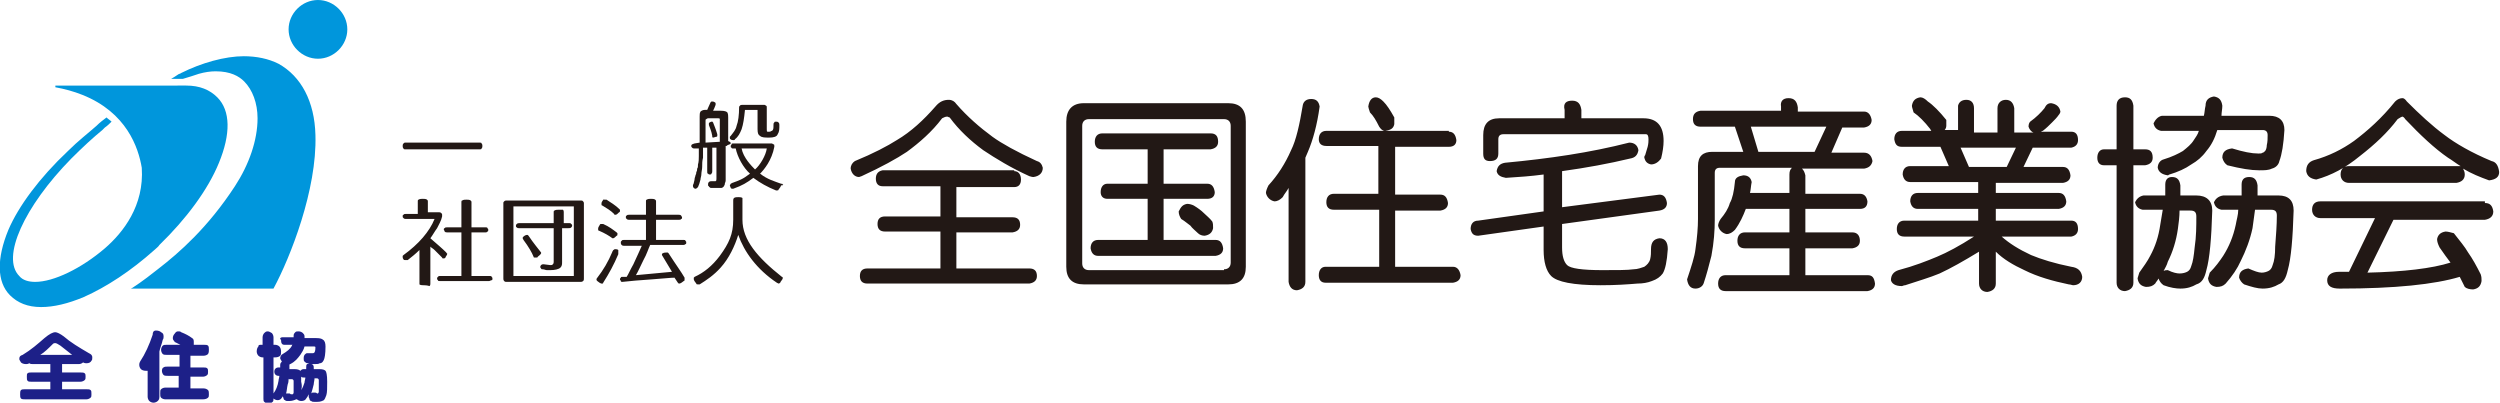
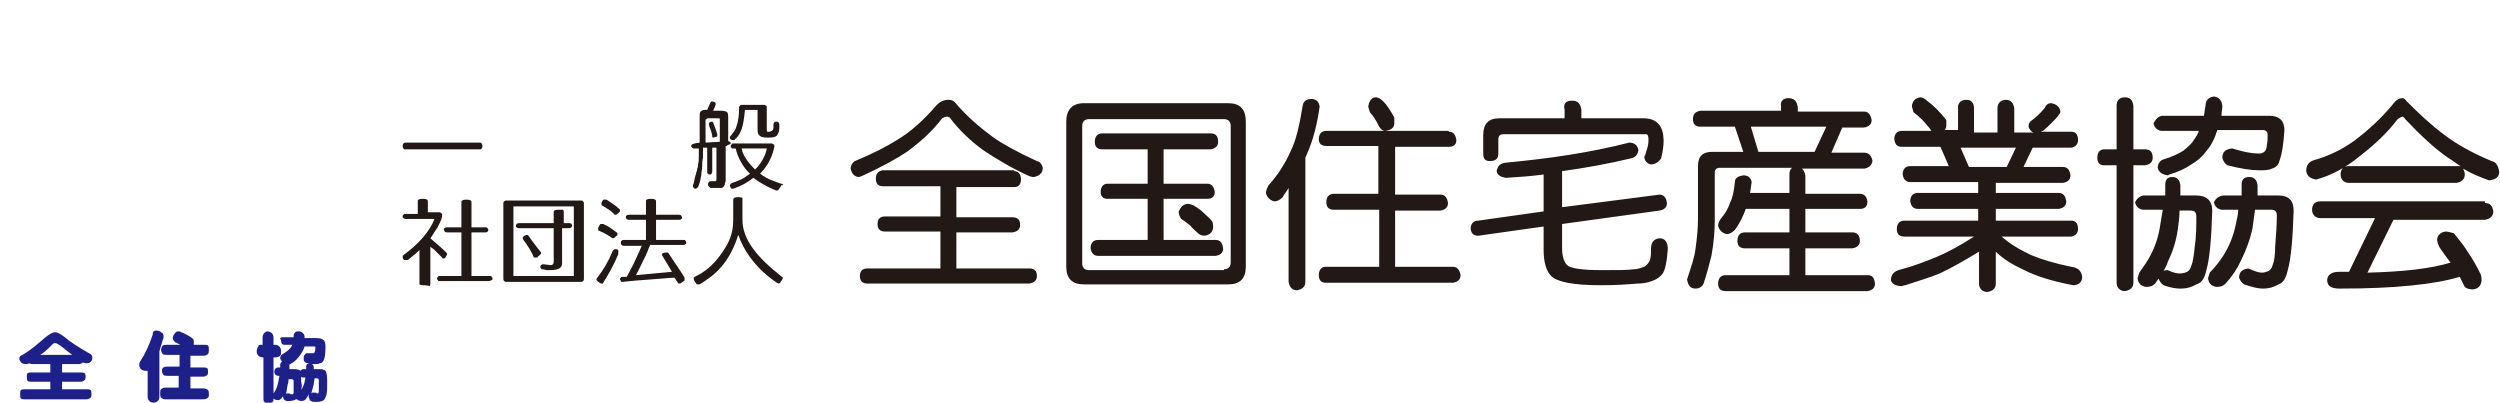
<svg xmlns="http://www.w3.org/2000/svg" version="1.1" id="レイヤー_1" x="0" y="0" viewBox="0 0 298 48" xml:space="preserve">
  <style>.st0{fill:#221815}.st2{fill:#1d2088}</style>
  <path class="st0" d="M58.3 33.5h-5.9c-.1 0-.2 0-.2-.1-.1-.1-.1-.1-.1-.2s0-.1.1-.2.1-.1.2-.1H55v-5.2h-1.7c-.1 0-.2 0-.3-.1 0-.1-.1-.2-.1-.2 0-.1 0-.2.1-.2.1-.1.1-.1.3-.1H55v-3c0-.1 0-.2.1-.2.1-.1.4-.1.5-.1.1 0 .4 0 .5.1.1.1.1.1.1.2v3h1.7c.1 0 .2 0 .2.1.1.1.1.1.1.2s0 .2-.1.2c-.1.1-.1.1-.2.1h-1.7v5.2h2.2c.1 0 .2 0 .2.1.1.1.1.1.1.2s0 .2-.1.2-.2.1-.3.1M51 25.3h1.3c.1 0 .2 0 .3.1.1.1.1.1.1.2v.2c-.1.5-.4 1-.6 1.4-.3.4-.5.8-.8 1.2.8.7 1.4 1.2 1.9 1.7 0 0 0 .1.1.1v.1c0 .1-.2.3-.2.4-.1.1-.1.1-.2.1h-.1s-.1 0-.1-.1l-.9-.9c-.2-.2-.3-.2-.5-.4v4.4c0 .1 0 .2-.1.3-.3-.1-.6-.1-.7-.1-.1 0-.4 0-.5-.1v-4.1c-.5.5-.9.8-1.4 1.2h-.3c-.1 0-.2 0-.2-.1-.1-.1-.1-.2-.1-.3v-.1l.1-.1c1.8-1.3 3.1-2.8 3.7-4.3h-3.4c-.1 0-.2 0-.3-.1-.1-.1-.1-.1-.1-.2s0-.2.1-.2c.1-.1.1-.1.3-.1h1.4V24c0-.1 0-.2.1-.2.1-.1.4-.1.5-.1.1 0 .4 0 .5.1.1.1.1.1.1.2v1.3zM61.2 24.6h7.2v8.3h-7.2v-8.3zm8.3-.6c-.1-.1-.1-.1-.3-.1h-8.8c-.1 0-.2 0-.3.1-.1.1-.1.1-.1.2v9c0 .1 0 .2.1.3.1.1.1.1.3.1h8.8c.1 0 .2 0 .3-.1.1-.1.1-.1.1-.3v-9c0-.1-.1-.2-.1-.2m-1.4 3.1c.1-.1.1-.2.1-.2 0-.1 0-.1-.1-.2s-.1-.1-.2-.1h-.7v-1.3c0-.1 0-.2-.1-.3h-.5c-.1 0-.4 0-.5.1-.1 0-.1.1-.1.2v1.3h-4.1c-.1 0-.2 0-.3.1-.1.1-.1.1-.1.2s0 .2.1.2c.1.1.1.1.3.1H66v4c0 .1 0 .2-.1.3-.1.1-.1.1-.3.1l-.8-.1c-.1 0-.2 0-.3.1-.1.1-.1.2-.1.2 0 .1 0 .1.1.2 0 .1.1.1.2.1.2 0 .3.1.5.1h.4c.5 0 1-.1 1.2-.3.2-.2.2-.4.2-.7v-4h.7c.2 0 .3 0 .4-.1m-5.1 1l-.1-.1h-.1c-.1 0-.3.1-.4.2-.1.1-.1.1-.1.2l.1.2c.6.8 1 1.5 1.2 2 0 .1.1.1.1.1h.2c.1 0 .2 0 .2-.1.1-.1.3-.2.4-.4v-.1c-.3-.4-.9-1.1-1.5-2M72.1 23.8h.2c.6.4 1.1.7 1.5 1.1l.1.1v.1c0 .1 0 .2-.1.2-.1.1-.3.3-.4.3h-.1s-.1 0-.1-.1c-.4-.4-.9-.7-1.4-1-.1 0-.1-.1-.1-.1v-.2c0-.1.2-.4.3-.5-.1.1 0 .1.1.1m-.4 2.9h.2c.7.3 1.2.7 1.6 1l.1.1v.1c0 .1 0 .2-.1.2-.1.1-.3.3-.4.3H73c-.4-.3-.9-.6-1.6-.9-.1 0-.1-.1-.1-.1v-.2c0-.1.2-.4.2-.4 0-.1.1-.1.2-.1m9.7 2.5h-3.9c-.2.4-.4 1.1-.8 1.8-.4.8-.6 1.3-.9 1.8l4.3-.4-1.2-2c0-.1 0-.2.1-.2.1-.1.4-.1.5-.1h.1l.1.1c.9 1.4 1.5 2.2 1.9 2.9v.2c0 .1 0 .2-.1.2-.1.1-.4.3-.5.3h-.1l-.1-.1-.4-.6c-.4 0-1.3.1-2.7.2-1.5.1-2.6.2-3.5.3-.1 0-.2 0-.2-.1s-.1-.1-.1-.2 0-.1.1-.2c0-.1.1-.1.2-.1h.5c.2-.3.4-.8.8-1.5.4-.9.8-1.7 1-2.2h-2.1c-.1 0-.2 0-.3-.1-.1-.1-.1-.2-.1-.3 0-.1 0-.1.1-.2s.1-.1.3-.1H77v-2.4h-2c-.1 0-.2 0-.3-.1-.1-.1-.1-.1-.1-.2s0-.2.1-.2c.1-.1.1-.1.3-.1h2V24c0-.1 0-.2.1-.2.1-.1.4-.1.5-.1.1 0 .4 0 .5.1.1.1.1.1.1.2v1.6h2.7c.1 0 .2 0 .3.1 0 .1.1.1.1.2s0 .2-.1.2c-.1.1-.1.1-.3.1h-2.7v2.4h3.3c.1 0 .2 0 .2.1.1.1.1.1.1.2s0 .2-.1.2c-.1.1-.2.1-.3.1m-7.7 1v.1c-.5 1.2-1.1 2.3-1.8 3.4 0 .1-.1.1-.1.1h-.1c-.1 0-.4-.2-.5-.3-.1-.1-.1-.1-.1-.2s.1-.2.1-.2c.7-.9 1.3-1.9 1.8-3.1 0-.1.1-.1.1-.2.1 0 .1-.1.2-.1s.3 0 .4.1v.4M88.5 23.9v2.3c0 2.4 1.8 4.5 4.7 6.8.1 0 .1.1.1.1v.1c0 .1-.3.4-.3.5-.1.1-.2.1-.2.1l-.2-.1C90.2 32.1 88.7 30 88 28c-.4 1.3-1.1 2.8-2.1 3.9-.8.9-1.7 1.5-2.5 2h-.2c-.1 0-.2 0-.2-.1-.1-.1-.3-.4-.3-.5v-.2l.1-.1c1.1-.5 2.1-1.3 3-2.5 1.1-1.5 1.6-2.6 1.6-4.3v-2.3c0-.1 0-.2.1-.3.1-.1.4-.1.5-.1.1 0 .4 0 .5.1v.3M93.3 22c0-.1-.1-.1-.2-.1-.8-.3-1.6-.5-2.5-1.2.5-.5 1.4-1.6 1.7-3.2v-.1c0-.1 0-.2-.1-.2s-.1-.1-.2-.1h-4.6c-.1 0-.2 0-.2.1s-.1.1-.1.2 0 .2.1.2c0 .1.1.1.2.1h.3c.2 1 .9 2.3 1.7 3-.9.7-1.3.8-2.1 1.1-.1 0-.1.1-.2.1 0 .1-.1.1-.1.2s.1.2.1.3c.1.1.1.1.2.1h.1c1.1-.4 1.6-.7 2.4-1.3.8.6 1.7 1.1 2.7 1.5h.1c.1 0 .2 0 .2-.1.1-.1.3-.4.3-.5.3 0 .3-.1.2-.1M90 20.2c-.4-.4-1.4-1.4-1.6-2.5h3c-.1.8-.8 2-1.4 2.5M88.2 12.6c-.1.1-.1.1-.1.2 0 .9-.1 1.7-.3 2.2-.1.5-.4.8-.7 1.2l-.1.1v.1c0 .1 0 .2.1.2.1.1.2.1.3.1h.1s.1 0 .1-.1c.4-.3.6-.7.8-1.2.2-.6.3-1.3.4-2.3h1.5v2.3c0 .5.1.7.3.8.2.2.6.2 1.1.2.5 0 .9-.1 1-.4.2-.3.2-.6.2-1.1 0-.1 0-.2-.1-.3-.1-.1-.2-.1-.3-.1-.1 0-.2 0-.2.1-.1.1-.1.1-.1.3 0 .4 0 .6-.2.7-.1 0-.1.1-.3.1h-.2c-.1 0-.1-.1-.1-.3v-2.6c0-.1 0-.2-.1-.2-.1-.1-.1-.1-.2-.1h-2.6c-.2 0-.2 0-.3.1" />
  <path class="st0" d="M87.1 17.1c0-.1 0-.1-.1-.2 0 0-.1 0-.2-.1V14c0-.2 0-.4-.1-.6-.1-.1-.3-.2-.8-.2H85c.1-.2.2-.4.3-.7v-.1-.1c0-.1-.3-.2-.3-.2h-.2l-.1.1c-.2.4-.3.7-.4.9H84c-.2 0-.4.1-.5.2-.1.2-.1.3-.1.6V17l-.6.1c-.1 0-.2.1-.3.1-.1.1-.1.1-.1.2s0 .1.1.2.2.1.3.1h.5v.9c0 .3 0 .7-.1 1 0 .2 0 .4-.1.5 0 .1 0 .3-.1.4 0 .1 0 .2-.1.4 0 .1-.1.3-.1.4 0 .2-.1.4-.1.5 0 .1-.1.2-.1.3 0 .1 0 .2.1.3.1.1.2.1.2.1.1 0 .2-.1.3-.2.1-.2.2-.5.3-.9 0-.2.1-.4.1-.6 0-.3.1-.6.1-.9 0-.4 0-.7.1-1.1v-1.2h.5v2.8c0 .2 0 .3.1.3.1.1.1.1.2.1s.2 0 .2-.1c.1-.1.1-.2.1-.3v-2.8h.5v3.7c0 .2 0 .2-.1.3h-.5c-.1 0-.2 0-.3.1-.1.1-.1.2-.1.3 0 .1 0 .2.1.2 0 .1.1.1.2.2H86c.1 0 .2-.1.3-.2 0-.1.1-.1.1-.3 0-.1.1-.2.1-.4v-4.1c.1 0 .2 0 .2-.1.4-.1.4-.2.4-.2m-3-2.7c0-.1 0-.2.1-.2 0 0 .1-.1.2-.1h1.2c.1 0 .2 0 .2.1v2.7l-1.7.1v-2.6z" />
  <path class="st0" d="M85 14.6c.1.3.3.7.5 1.4v.2c0 .1-.1.1-.1.1-.1 0-.3.1-.4.1 0 0-.1 0-.1-.1v-.1c-.1-.6-.3-1-.4-1.3v-.1-.1c0-.1.3-.2.3-.2h.2c-.1 0-.1 0 0 .1M57.2 17.8h-8.9c-.1 0-.2 0-.2-.1-.1-.1-.1-.2-.1-.3 0-.1 0-.2.1-.3.1-.1.1-.1.2-.1h8.9c.1 0 .2 0 .2.1.1.1.1.2.1.3 0 .1 0 .2-.1.3 0 .1-.1.1-.2.1M113.1 11.9c.4 0 .7.2.9.5 1.3 1.5 2.8 2.8 4.3 3.9 1.1.8 2.9 1.8 5.3 2.9.4.1.6.4.7.8 0 .6-.4 1-1.1 1.1-.1 0-.2 0-.5-.1-2.2-1-4-2.1-5.5-3.1-1.5-1.1-2.9-2.4-4-3.9-.1 0-.2-.1-.3-.1-.2 0-.4.1-.6.2-1.2 1.6-2.7 2.9-4.2 4-1.2.8-3 1.8-5.4 2.9l-.3.1c-.5 0-.9-.4-1-1 0-.4.2-.7.5-.9 2.2-.9 3.9-1.8 5-2.5 1.7-1 3.2-2.4 4.6-4 .5-.6 1-.8 1.6-.8m7.8 8.5c.5 0 .8.4.8 1s-.3.9-.8.9H114v3.6h6.7c.6 0 .9.3.9.9 0 .5-.3.8-.9.9H114V32h8.7c.6 0 .9.3.9.9 0 .5-.3.8-.9.9h-19.3c-.6 0-.9-.3-.9-.9 0-.6.3-.9.9-.9h8.7v-4.4h-6.6c-.6 0-.9-.3-.9-.9 0-.6.3-.9.9-.9h6.6v-3.6h-6.9c-.5 0-.8-.3-.8-.9 0-.6.3-.9.8-1h15.7zM129.2 12.3h17.2c1.4 0 2.1.7 2.1 2.2v17.3c0 1.4-.7 2.1-2.1 2.1h-17.2c-1.4 0-2.1-.7-2.1-2.1V14.5c0-1.4.7-2.2 2.1-2.2m16.7 19.8c.5 0 .8-.3.8-.8V15c0-.5-.3-.8-.8-.8h-16.1c-.5 0-.8.3-.8.8v16.4c0 .5.3.8.8.8h16.1zm-1.6-16.2c.6 0 .9.3.9 1 0 .5-.3.8-.9.9h-5.6v4.1h5.2c.5 0 .8.3.9 1 0 .5-.3.8-.9.8h-5.2v4.9h6.2c.5 0 .8.3.9 1 0 .5-.3.8-.9.9h-14c-.5 0-.8-.3-.9-.9 0-.6.3-1 .9-1h5.9v-4.9H132c-.5 0-.8-.3-.8-.8 0-.6.3-1 .8-1h4.8v-4.1h-5.4c-.6 0-.9-.3-.9-.9 0-.6.3-1 .9-1h12.9zm-2.8 8.4c.3 0 .6.1.8.2.5.3.9.6 1.2.9.3.3.7.6 1 1 .1.2.1.5.1.8-.1.5-.4.8-1 .9-.3 0-.6-.1-.8-.3-.3-.3-.7-.6-.9-.9-.3-.2-.6-.5-1.1-.8-.2-.3-.3-.6-.3-.9.3-.6.5-.8 1-.9M156.3 11.8c.6 0 .9.3 1 .9-.3 2.2-.8 4-1.4 5.4-.1.2-.2.5-.3.7v14.8c0 .6-.4.9-1 1-.6 0-.9-.4-1-1V22.4c-.2.4-.5.7-.7 1.1-.3.3-.6.5-1 .5-.5-.1-.9-.5-1-1 0-.2.1-.5.3-.9 1.1-1.2 2-2.6 2.7-4.2.6-1.2 1-3 1.4-5.4.1-.4.4-.7 1-.7m16.4 3.9c.5 0 .8.3.9 1 0 .5-.3.8-.9.8h-6.4v5.7h5.4c.5 0 .8.3.9 1 0 .5-.3.8-.9.9h-5.4v6.7h6.9c.5 0 .8.4.9 1 0 .5-.3.8-.9.9H158c-.5 0-.8-.3-.8-.9 0-.6.3-1 .8-1h6.4V25H159c-.6 0-.9-.3-.9-.9 0-.6.3-1 .9-1h5.3v-5.7h-6.2c-.6 0-.9-.3-.9-.8 0-.6.3-1 .9-1h14.6zm-8.7-4.1c.3 0 .6.2.9.5.4.4.8 1 1.3 1.9v.8c-.1.5-.4.7-1.1.8-.3 0-.5-.2-.7-.5-.4-.8-.7-1.3-1.1-1.7-.1-.3-.2-.6-.2-.7.1-.7.4-1.1.9-1.1M194.2 17c.6 0 1 .3 1.1.9-.1.6-.4.9-1 1-2.5.6-5.2 1.1-8.1 1.5v4.3l11.6-1.5c.5 0 .8.3.9 1 0 .5-.3.8-.9.9l-11.6 1.6v2.8c0 1 .2 1.7.6 2.1.4.4 1.8.6 4.2.6 1.8 0 3 0 3.7-.1.5 0 1-.2 1.3-.3.3-.2.6-.5.7-.9.1-.4.1-.8.1-1.2 0-.8.3-1.2 1-1.3.7 0 1 .5 1 1.3-.1 1.5-.3 2.4-.6 2.9-.3.4-.7.7-1.3.9-.5.2-1.1.3-1.7.3-1.2.1-2.6.2-4.4.2-3.3 0-5.2-.4-5.9-1.1-.6-.6-.9-1.7-.9-3.1V27l-7.8 1.1c-.6 0-.8-.3-.9-.8 0-.6.3-1 .9-1l7.8-1.1v-4.4c-1.5.2-2.9.3-4.5.4-.6-.1-1-.3-1.1-.8.1-.6.4-.9 1-1 5.3-.5 10.1-1.2 14.8-2.4m-6.8-5c.7 0 1 .4 1.1 1.1v1h7.4c1.6 0 2.4.9 2.4 2.7 0 .6-.1 1.3-.3 2.1-.3.4-.7.7-1.2.7-.5-.1-.7-.4-.8-.8 0-.1 0-.2.1-.3.1-.3.2-.7.3-1 .1-.4.1-.7.1-.9 0-.4-.1-.6-.3-.6h-17c-.4 0-.6.2-.6.6v1.7c0 .6-.3.9-1 .9-.6 0-.8-.3-.8-.9v-2.2c0-1.3.6-2 1.9-2h7.8v-1c-.2-.8.2-1.1.9-1.1M213.2 11.7c.7 0 1 .4 1.1 1.1v.5h7.9c.5 0 .8.4.9 1 0 .5-.3.8-.9.9h-2.6l-1.3 3h3.9c.6 0 .9.4 1 1-.1.5-.4.8-1 .9h-7.4c.2.2.3.4.4.8v2.2h6.5c.5 0 .8.3.9.9 0 .6-.3.9-.9.9h-6.5v2.8h5.6c.6 0 .9.4.9 1 0 .5-.3.8-.9.9h-5.6v3.2h7.4c.6 0 .8.3.9 1 0 .5-.3.8-.9.9h-16.9c-.6 0-.9-.3-.9-.9 0-.6.3-1 .9-1h7.6v-3.2H208c-.6 0-.9-.3-.9-.9 0-.6.3-1 .9-1h5.3v-2.8h-5.2c-.3.8-.7 1.7-1.3 2.5-.3.3-.6.5-1 .5-.5-.1-.9-.5-1-1 0-.2.1-.5.3-.8.5-.6.9-1.2 1.1-1.9.3-.5.5-1.4.6-2.5 0-.5.4-.7 1-.8.6 0 .9.3 1 .8-.1.5-.1.9-.2 1.3h4.7v-2.2c0-.4.1-.6.3-.8H205c-.4 0-.6.2-.6.6v5.6c0 1.3-.1 2.7-.4 4.3-.3 1.2-.6 2.3-.9 3.2-.1.4-.5.7-1 .7-.6 0-.9-.4-1-1.1.5-1.5.9-2.7 1-3.6.2-1.4.3-2.6.3-3.6v-6.3c0-1.2.6-1.7 1.7-1.7h3.7l-1-3h-4.1c-.6 0-.9-.3-.9-.9 0-.6.3-.9.9-1h9.6v-.5c-.1-.6.2-1 .9-1m-3.6 6.4h6.7l1.4-3h-9l.9 3zM234.4 11.9c.6 0 .9.4.9 1v2.9h2.8v-2.9c0-.6.4-1 1-1s.9.4 1 1v2.9h2.3c-.3-.1-.5-.4-.6-.7 0-.3.1-.5.2-.6.7-.5 1.3-1.1 1.7-1.6.2-.4.4-.6.8-.6.6.1 1 .4 1.1 1 0 .1-.1.3-.2.4-.2.3-.5.6-.8.9-.3.3-.7.7-1.1 1-.1 0-.2.1-.2.1h3.6c.5 0 .8.3.8 1 0 .5-.3.8-.8.9h-4.6l-1.1 2.3h4.7c.5 0 .8.3.9 1 0 .5-.3.8-.9.9h-8V23h7.5c.5 0 .8.3.9 1 0 .5-.3.8-.9.9h-7.5v1.4h9c.5 0 .8.3.8 1 0 .5-.3.8-.8.9h-8.3c.9.8 2 1.5 3.5 2.2 1.2.5 2.8 1 4.8 1.4.8.1 1.2.5 1.3 1.2 0 .6-.4 1-1.1 1-.1 0-.3-.1-.5-.1-1.9-.4-3.7-.9-5.3-1.7-1.3-.6-2.5-1.3-3.4-2.2v3.8c0 .6-.4.9-1 1-.6 0-1-.4-1-1V30c-1.8 1.1-3.4 2-4.7 2.6-1.2.5-2.6.9-4.1 1.4-.2 0-.3.1-.4.1-.8 0-1.2-.3-1.3-.7 0-.6.3-1 .9-1.2 1.9-.5 3.4-1.1 4.6-1.6 1.2-.5 2.7-1.3 4.4-2.4H227c-.6 0-.9-.3-.9-.9 0-.6.3-1 .9-1h8.8v-1.4h-7.2c-.5 0-.8-.3-.9-.9 0-.6.3-1 .9-1h7.2v-1.3h-8.1c-.5 0-.8-.3-.9-.9 0-.6.3-1 .9-1h4.6l-1-2.3h-4.6c-.6 0-.8-.3-.9-.9 0-.6.3-1 .9-1h3.5c0-.1-.1-.1-.1-.2-.7-.9-1.4-1.6-2-2-.1-.4-.2-.6-.2-.8.1-.6.4-.9 1-1 .3 0 .6.2.9.5.6.4 1.4 1.2 2.2 2.2v.7c0 .2-.1.4-.2.5h1.6v-2.9c.1-.4.4-.7 1-.7m.3 8h4.5l1.1-2.3h-6.6l1 2.3zM255.7 17.8c.6 0 .9.3.9 1 0 .5-.3.8-.9.9h-1.4v14c0 .6-.4.9-1 1-.6 0-1-.4-1-1v-14h-1.5c-.5 0-.8-.3-.8-.9 0-.6.3-1 .8-1h1.5v-5.2c0-.6.3-1 1-1 .6 0 .9.3 1 1v5.2h1.4zm-.2 5.5h2.6V22c0-.6.3-.9.8-.9.6 0 .9.3 1 1v1.2h1.9c1.2 0 1.9.6 1.9 1.8-.1 3.3-.3 5.7-.7 7.1-.2.9-.5 1.5-1.2 1.7-.5.3-1.1.5-1.9.5-.5 0-1.2-.1-2-.4-.3-.2-.5-.5-.6-.8-.1.2-.3.4-.4.6-.3.3-.6.4-1.1.4-.6-.1-.9-.4-1-1 0-.1.1-.3.2-.7.5-.7 1-1.4 1.3-2 .6-1.1 1-2.3 1.2-3.7l.3-1.8h-2.4c-.5-.1-.8-.4-.9-.9.2-.4.5-.7 1-.8m2.2-9.5h5c.1-.4.1-.8.2-1.2 0-.7.4-1 1-1.1.6.1.9.4 1 1.1 0 .4-.1.8-.1 1.2h5.7c1.2 0 1.8.6 1.8 1.7-.1 1.7-.3 2.9-.6 3.7-.1.5-.5.8-.9.9-.4.2-.9.2-1.5.2-1 0-2.2-.2-3.8-.6-.3-.2-.5-.5-.6-.9 0-.7.4-1 1.1-1.1h.1c1.3.4 2.3.6 3.1.6.2 0 .4 0 .5-.1.1 0 .2-.1.3-.2.1-.1.2-.4.2-.7.1-.4.1-.8.1-1.2 0-.4-.2-.6-.6-.6h-5.4c-.3 1-.7 1.8-1.3 2.5-.5.7-1.1 1.2-1.8 1.6-.7.5-1.6.9-2.6 1.2-.1 0-.1.1-.2.1-.7-.1-1.1-.4-1.2-.9 0-.5.3-.9.7-1 1-.3 1.8-.7 2.3-1 .5-.4 1-.8 1.3-1.3.2-.3.5-.7.6-1.1h-4.5c-.5-.1-.8-.4-.9-.9.2-.4.5-.8 1-.9m2.1 11.3c0 .7-.1 1.5-.2 2.2-.2 1.4-.6 2.7-1.2 3.9-.1.4-.3.7-.5 1.1.2-.1.3-.1.5-.1.6.3 1.1.4 1.4.4.4 0 .7-.1.9-.2.2-.1.4-.3.5-.7.2-.5.3-1.2.4-2.2.2-1.3.2-2.6.2-3.7 0-.5-.2-.7-.7-.7h-1.3zm5.2-1.8h2.2V22c0-.6.3-.9.9-.9.6 0 .9.3 1 1v1.2h2.5c1.2 0 1.8.6 1.8 1.8-.1 3.3-.3 5.7-.7 7.1-.2.9-.5 1.5-1.1 1.7-.5.3-1.1.5-1.9.5-.6 0-1.3-.2-2.2-.5-.3-.2-.5-.5-.6-.8 0-.7.4-1 1.1-1.1.7.3 1.2.5 1.6.5.3 0 .6-.1.8-.2.2-.1.4-.3.5-.7.2-.5.3-1.2.3-2.2.1-1.3.2-2.6.2-3.7 0-.5-.2-.7-.7-.7h-1.9c-.1.7-.2 1.5-.3 2.2-.3 1.4-.8 2.7-1.4 3.9-.4.9-1 1.8-1.8 2.7-.3.3-.6.4-1.1.4-.6-.1-.9-.4-1-1 0-.1.1-.3.2-.7.7-.7 1.2-1.4 1.6-2 .7-1.1 1.2-2.3 1.5-3.7.1-.6.3-1.2.3-1.8h-2c-.5-.1-.8-.4-.9-.9.2-.4.5-.7 1.1-.8M286.4 11.7c.1 0 .3.1.5.4 1.5 1.5 3 2.9 4.5 4 1.3 1 3.2 2.1 5.6 3.1.5.1.8.5.9 1.3 0 .6-.4.9-1.2 1-1.1-.4-2.1-.8-3.1-1.4.1.2.2.4.2.7 0 .6-.4.9-1 1H280c-.6 0-1-.4-1-1s.3-1 1-1h13.3c-.5-.3-1-.7-1.5-1-1.6-1.1-3.3-2.7-5.1-4.6-.1-.2-.3-.3-.3-.3-.1 0-.3.1-.6.3-1.2 1.6-2.7 3-4.5 4.4-1.7 1.4-3.4 2.3-5.2 2.8-.7-.1-1.1-.4-1.2-1 0-.7.3-1.1.9-1.3 1.8-.5 3.4-1.3 4.8-2.3 1.6-1.2 3.3-2.7 4.9-4.7.3-.3.6-.4.9-.4m9.8 12.5c.6 0 .9.3 1 1 0 .6-.4.9-1 1h-10.9l-3.1 6.3c4.3-.1 7.7-.5 9.9-1.2-.4-.5-.8-1.1-1.3-1.8-.2-.4-.3-.7-.3-1 .1-.5.4-.8 1-.9.3 0 .6.1 1 .2.7.9 1.3 1.6 1.7 2.3.5.7 1 1.6 1.5 2.6.1.3.1.5.1.8-.1.6-.4.9-1 1-.4 0-.8-.1-1-.3l-.6-1.2c-3 .9-7.7 1.4-14.3 1.4-1 0-1.5-.3-1.5-1 0-.6.5-1 1.4-1h1.2l3.1-6.4h-6.5c-.6 0-1-.4-1-1s.3-1 1-1h19.6z" />
  <g>
-     <path d="M37.6 16.1c.2 6.5-3 14.6-5 18.3h-17l.2-.1c1.1-.7 2.5-1.8 3-2.2 2.6-2 6-5 9.2-9.9 1.7-2.6 2.7-5.5 2.7-8.1 0-1.8-.6-3.4-1.6-4.4-.6-.6-1.6-1.2-3.4-1.2-.6 0-1.3.1-2 .3-.6.2-1.2.4-1.9.6h-1.4c.2-.1.5-.3.8-.5.1-.1.3-.1.4-.2 2.4-1.2 5.2-2 7.5-2H29c1.6 0 3 .3 4.2.9 2.7 1.5 4.3 4.5 4.4 8.5M18.4 29.8c.2-.2.5-.4.6-.6 3.2-3.1 5.8-6.6 7.1-9.8 1.4-3.4 1.4-6.2-.2-7.8-.9-.9-2.1-1.4-3.7-1.4H6.6v.2c1.1.2 2.2.5 3.2.9 5.3 2.1 6.7 6.3 7.1 8.7.3 4.5-2.2 7.7-4.4 9.6-2.8 2.4-6.1 4-8.3 4-.8 0-1.5-.2-1.9-.7-2.2-2.2.6-8.3 6.2-14 1.4-1.4 2.6-2.5 3.7-3.4l.3-.3c.3-.2.6-.5.8-.7-.2-.2-.4-.3-.6-.5-.4.3-.8.6-1.2 1-.9.8-2.2 1.8-3.4 3-3.4 3.2-5.9 6.6-7.1 9.4-1.4 3.4-1.4 6.2.2 7.8.9.9 2.1 1.4 3.7 1.4 1.5 0 3.2-.4 5.1-1.2 2.7-1.2 5.6-3.1 8.4-5.6zM37.9 0c-1.9 0-3.5 1.6-3.5 3.5S36 7 37.9 7s3.5-1.6 3.5-3.5S39.8 0 37.9 0" fill="#0096dc" />
    <path class="st2" d="M3.5 43.3c-.2.1-.3.1-.4.1-.3 0-.5-.1-.6-.2-.1-.2-.2-.3-.2-.4 0-.3.1-.4.4-.5 1-.6 1.8-1.3 2.6-2 .6-.5 1-.7 1.3-.7.2 0 .6.2 1 .5.8.7 1.8 1.3 3 2 .2.1.4.2.4.5 0 .2 0 .3-.1.4-.1.2-.3.3-.6.3-.1 0-.2 0-.4-.1-.1.1-.3.2-.5.2h-2v1h2.2c.2 0 .4 0 .5.1.1.1.1.2.1.4s0 .3-.1.4c-.1.1-.3.2-.5.2H7.4v.9h2.9c.2 0 .4 0 .5.1.1.1.1.2.1.5 0 .2 0 .3-.1.4-.1.1-.3.2-.5.2H3c-.2 0-.4 0-.5-.1-.1-.1-.1-.3-.1-.5s0-.4.1-.5c.1-.1.3-.1.5-.1h3v-.9H3.7c-.2 0-.3 0-.4-.1-.1-.1-.1-.2-.1-.5 0-.2 0-.4.1-.4.1-.1.2-.1.4-.1H6v-1H4c-.2 0-.4 0-.5-.1m5.1-1c-.4-.3-.9-.7-1.4-1.1-.3-.2-.5-.3-.6-.3-.1 0-.2 0-.3.1-.5.5-1 1-1.5 1.3h3.8zM18.6 39.4c.3 0 .5.1.6.2.2.1.3.2.3.5 0 .1 0 .3-.1.4-.1.5-.3.9-.4 1.4v5.4c0 .3-.1.4-.2.5-.1.1-.3.2-.5.2s-.4-.1-.5-.2c-.1-.1-.2-.3-.2-.5v-3.1h-.2c-.3 0-.5-.1-.6-.2-.1-.1-.2-.3-.2-.5 0-.1 0-.2.1-.4.6-.9 1.1-2 1.5-3.2 0-.3.1-.5.4-.5m2.7.1c.1 0 .2 0 .3.1.5.2.9.4 1.3.7.2.1.2.3.2.5v.3h1.2c.2 0 .4 0 .5.1.1.1.1.3.1.5s0 .3-.1.5c-.1.1-.3.2-.5.2h-1.6v1.4h1.5c.2 0 .4 0 .5.1.1.1.1.2.1.4s0 .3-.1.4c-.1.1-.3.2-.5.2h-1.5v1.4h1.6c.2 0 .4.1.5.2.1.1.1.3.1.5s0 .3-.1.4c-.1.1-.3.2-.6.2h-4.5c-.2 0-.4-.1-.5-.2-.1-.1-.1-.3-.1-.5 0-.3 0-.4.1-.5.1-.1.3-.2.5-.2h1.6v-1.4H20c-.2 0-.4 0-.5-.1-.1-.1-.2-.3-.2-.5s.1-.4.2-.4c.1-.1.3-.1.5-.1h1.4v-1.4h-1.5c-.2 0-.4 0-.5-.1-.1-.1-.2-.3-.2-.5s.1-.4.2-.5c.1-.1.3-.1.5-.1h1.6l-.6-.3c-.1 0-.1-.1-.1-.1-.1-.1-.2-.2-.2-.4s.1-.4.2-.5c.2-.3.3-.3.5-.3M31.2 41.1h.1v-.9c0-.2.1-.4.2-.5.1-.1.2-.2.4-.2s.3.1.5.2c.1.1.2.3.2.5v.9h.2c.2 0 .4.1.5.2.1.1.2.3.2.6 0 .2 0 .4-.1.5-.1.1-.3.2-.6.2h-.2v4.9c0 .2 0 .3-.1.4-.1.1-.3.2-.5.2s-.4-.1-.5-.2c-.1-.1-.1-.2-.1-.4v-4.9h-.1c-.2 0-.4-.1-.5-.2-.1-.1-.2-.3-.2-.5 0-.3.1-.5.2-.6 0-.2.1-.2.4-.2m2.5-.9H35V40c0-.2.1-.3.2-.4.1-.1.2-.1.4-.1s.4.1.5.2c.1.1.2.2.2.4v.2h1.4c.5 0 .7.1.8.2.2.1.3.4.3.8 0 .9-.1 1.4-.2 1.6-.1.2-.2.4-.5.4-.1.1-.4.1-.7.1h-.3c.1 0 .1 0 .2.1s.1.2.1.4v.1h.7c.4 0 .6.1.7.2.1.1.2.5.2 1.3 0 .7 0 1.3-.1 1.6-.1.3-.2.5-.3.6-.2.1-.4.2-.8.2h-.3c-.2 0-.3 0-.4-.1-.1 0-.2-.1-.2-.2s-.1-.2-.1-.3V47c-.1.2-.2.4-.3.5-.1.2-.3.3-.6.3-.2 0-.4-.1-.5-.2h-.1c-.2.1-.5.2-.8.2h-.2c-.1 0-.3 0-.3-.1-.1 0-.2-.1-.2-.2s-.1-.2-.1-.3c0 .1-.1.2-.1.2-.1.2-.3.3-.5.3s-.4-.1-.5-.2c-.1-.1-.1-.2-.1-.3 0-.1 0-.2.1-.3.3-.4.5-.9.6-1.5 0-.2.1-.4.1-.6h-.1c-.3 0-.5-.2-.5-.5s.2-.5.5-.5h.2v-.3c0-.2.1-.3.2-.4-.1-.2-.2-.3-.2-.4 0-.2.1-.4.3-.5.5-.3.9-.6 1.1-1 0 0 0-.1.1-.1h-1c-.3 0-.4-.2-.4-.6-.2-.1-.1-.3.2-.3m.7 4.8c0 .3 0 .6-.1.8-.1.4-.1.8-.2 1.1h.4c.1 0 .1.1.2.1h.2s.1-.1.1-.2v-1.4c0-.1-.1-.2-.2-.2h-.4zm2.1-1v-.2c0-.2 0-.3.1-.4.1 0 .2-.1.3-.1h-.2c-.2 0-.3-.1-.4-.2-.1-.1-.1-.2-.1-.4 0-.1 0-.2.1-.4.1-.1.2-.2.3-.2h.7c.2 0 .3-.2.3-.7 0-.1-.1-.1-.2-.1h-1.1c-.1.4-.3.7-.5 1-.3.4-.6.8-1.2 1.1 0 0-.1 0-.1.1v.5h.6c.4 0 .6.1.7.2.1-.1.2-.2.4-.2h.3zm-.6 2.5c.2-.3.3-.6.4-.9 0-.2.1-.4.1-.6h-.2c-.1 0-.2 0-.3-.1v.6c.1.4.1.7 0 1m1.6-1.5c0 .3-.1.6-.1.8-.1.4-.2.8-.3 1.1.1-.1.1-.1.2-.1H37.6c.1 0 .2.1.2.1h.1s.1-.1.1-.2v-1.4c0-.1-.1-.2-.2-.2h-.3z" />
  </g>
</svg>